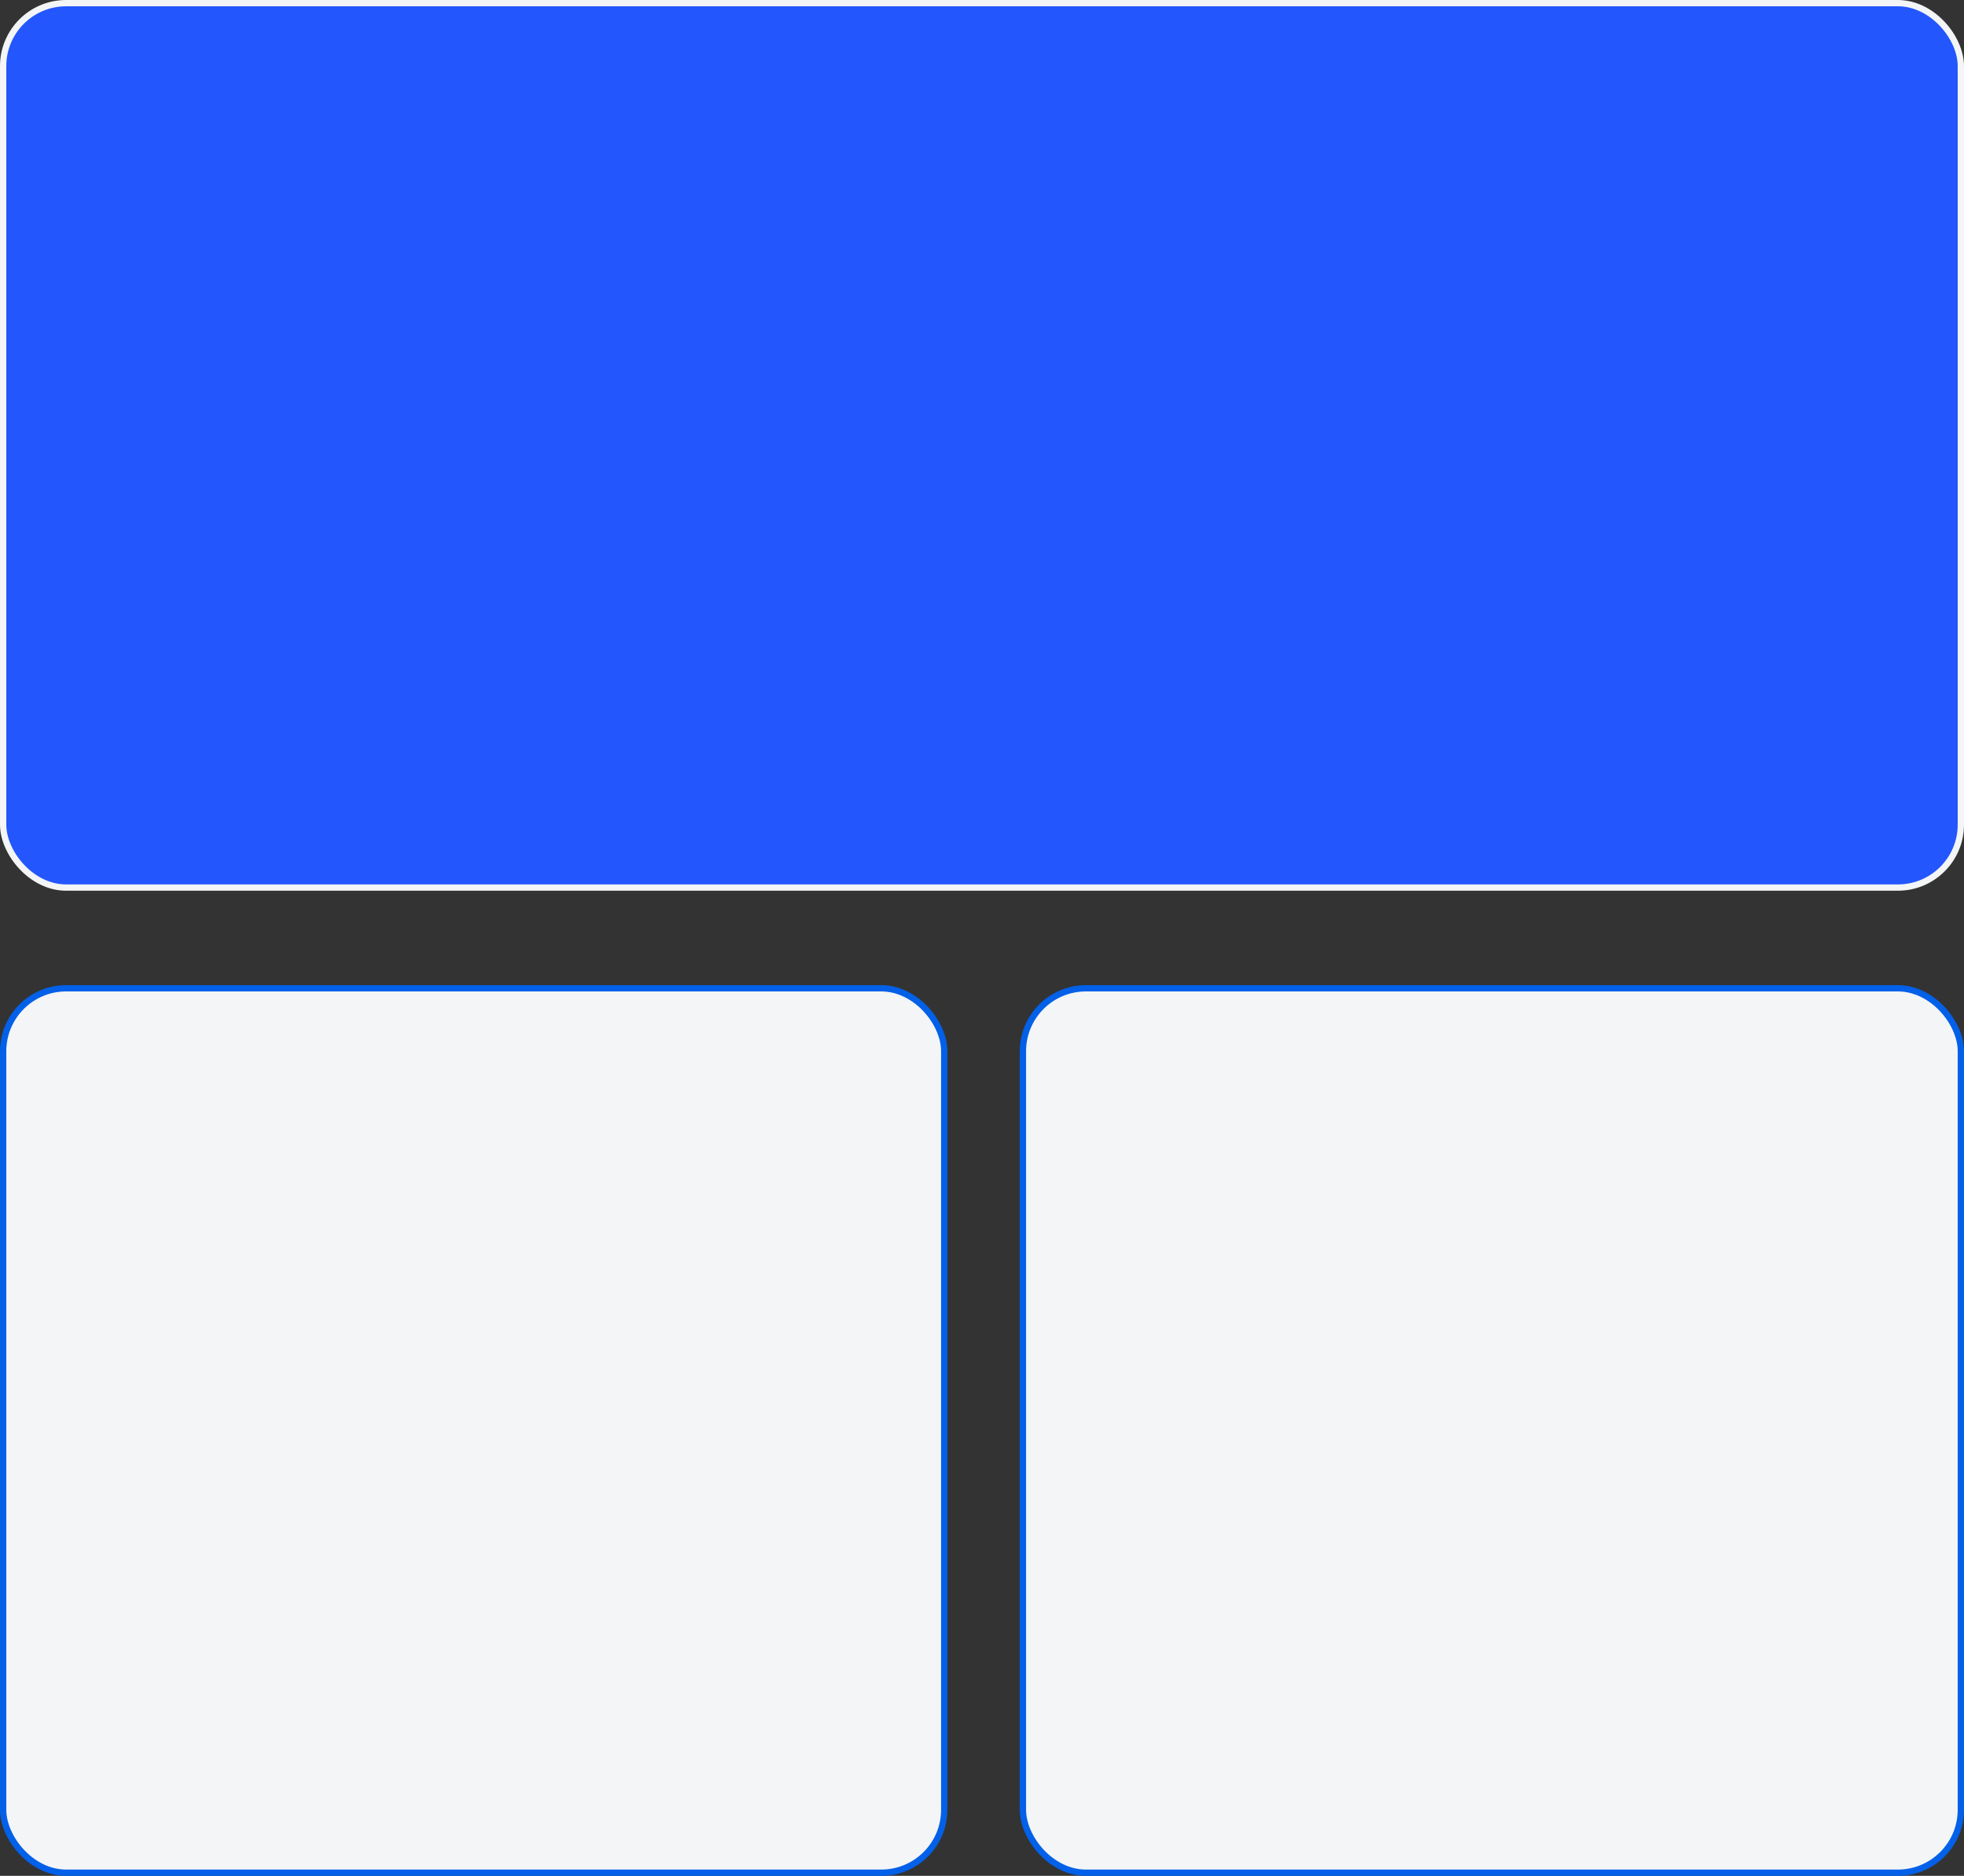
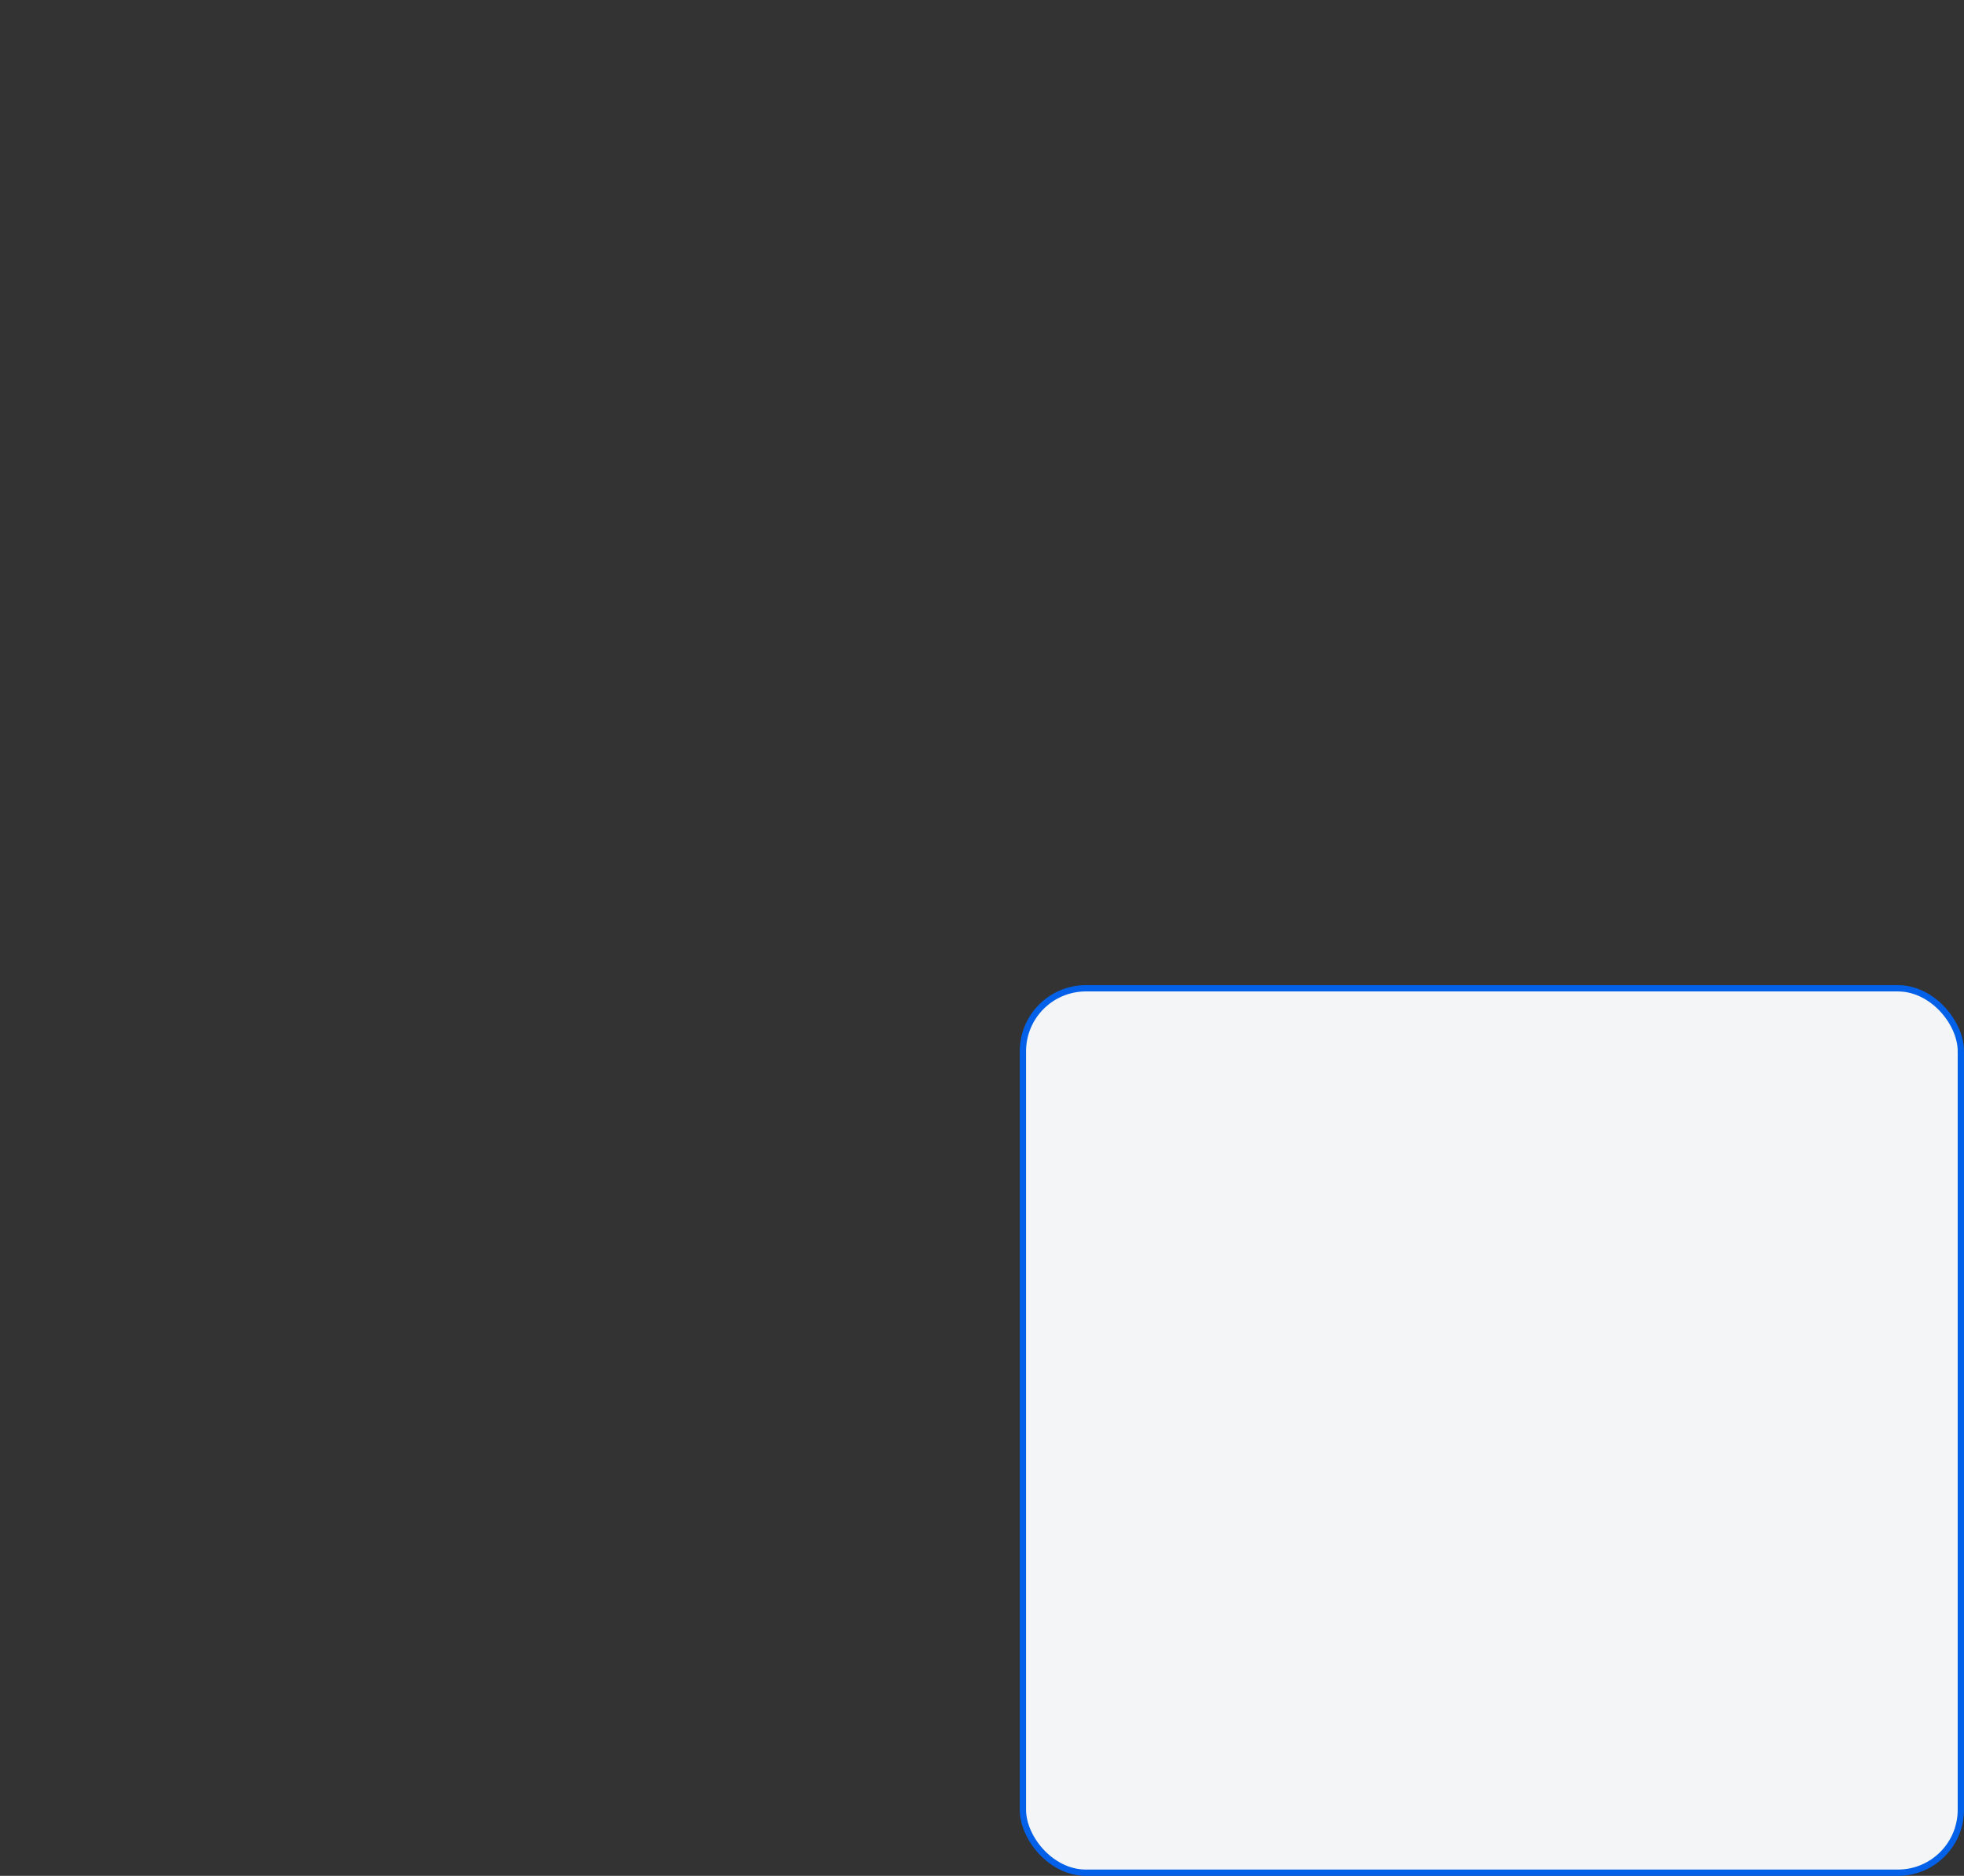
<svg xmlns="http://www.w3.org/2000/svg" width="624" height="596" viewBox="0 0 624 596" fill="none">
  <rect x="0" y="0" width="624" height="596" fill="#333333" stroke="none" />
-   <rect x="1" y="1" width="622" height="281" rx="20" fill="#2356FC" stroke="#F3F5F6" stroke-width="2" />
-   <rect x="1" y="314" width="299" height="281" rx="20" fill="#F3F5F6" stroke="#0360E8" stroke-width="2" />
  <rect x="325" y="314" width="298" height="281" rx="20" fill="#F3F5F6" stroke="#0360E8" stroke-width="2" />
</svg>